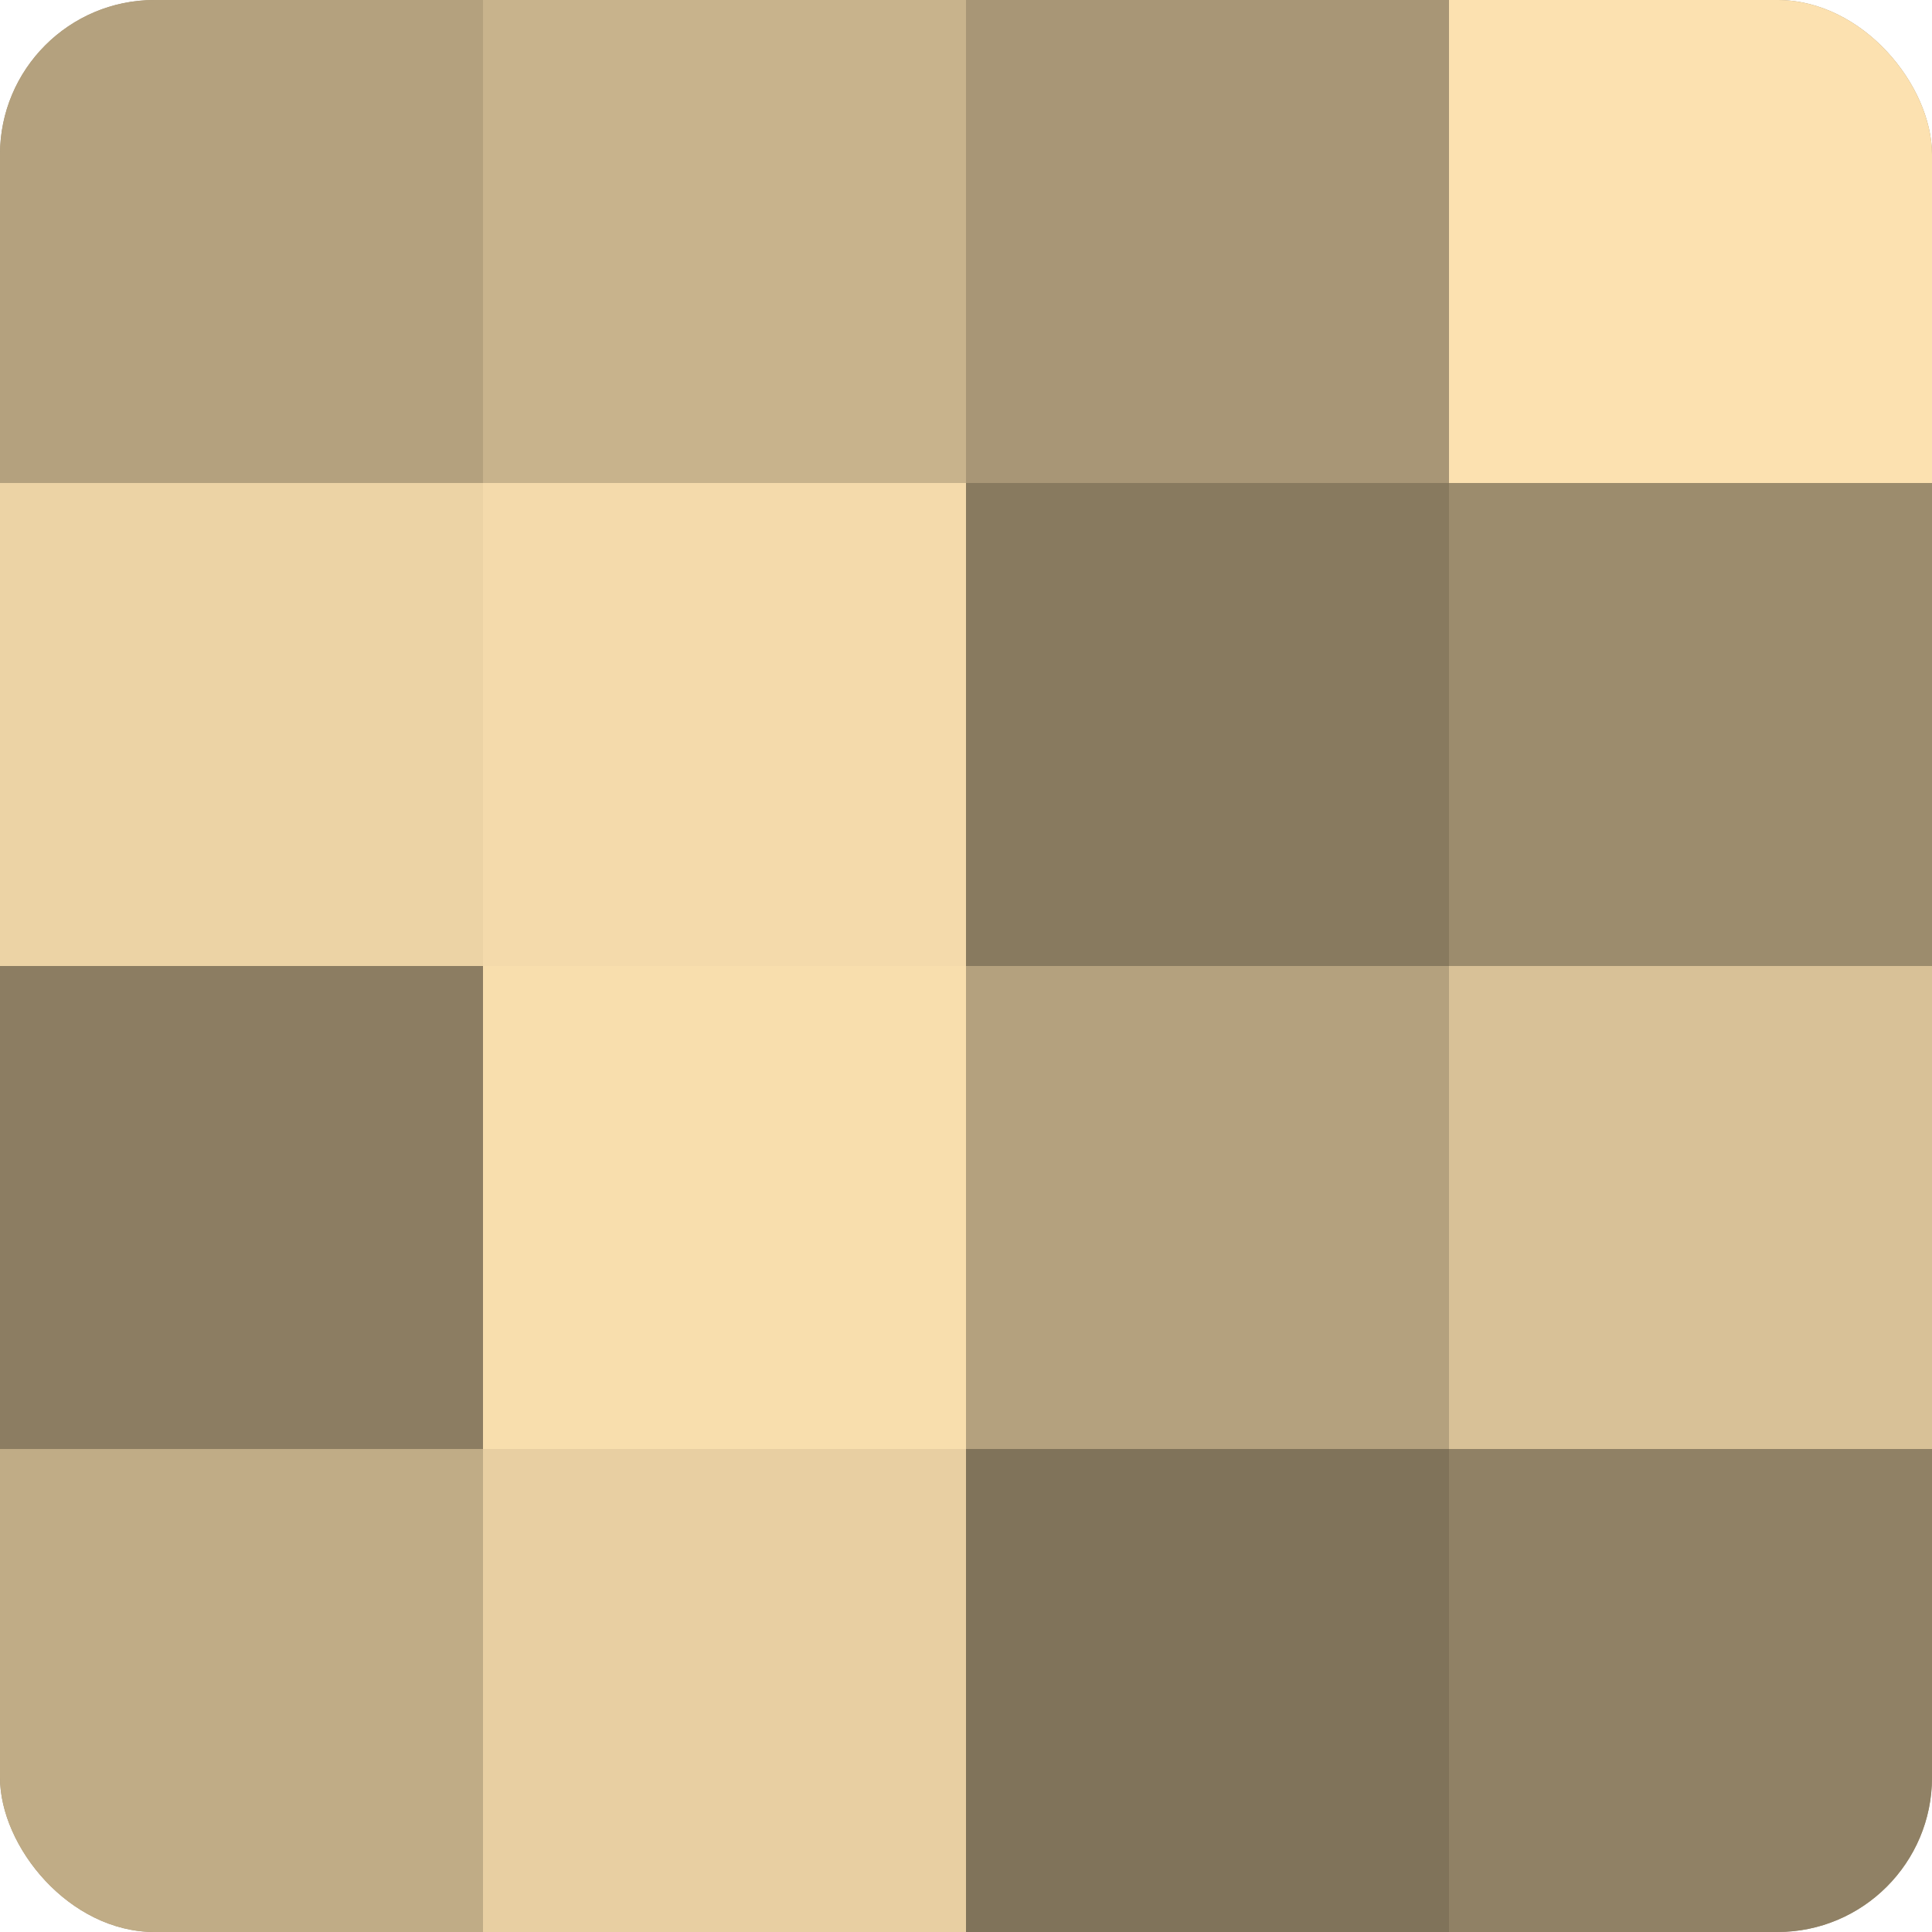
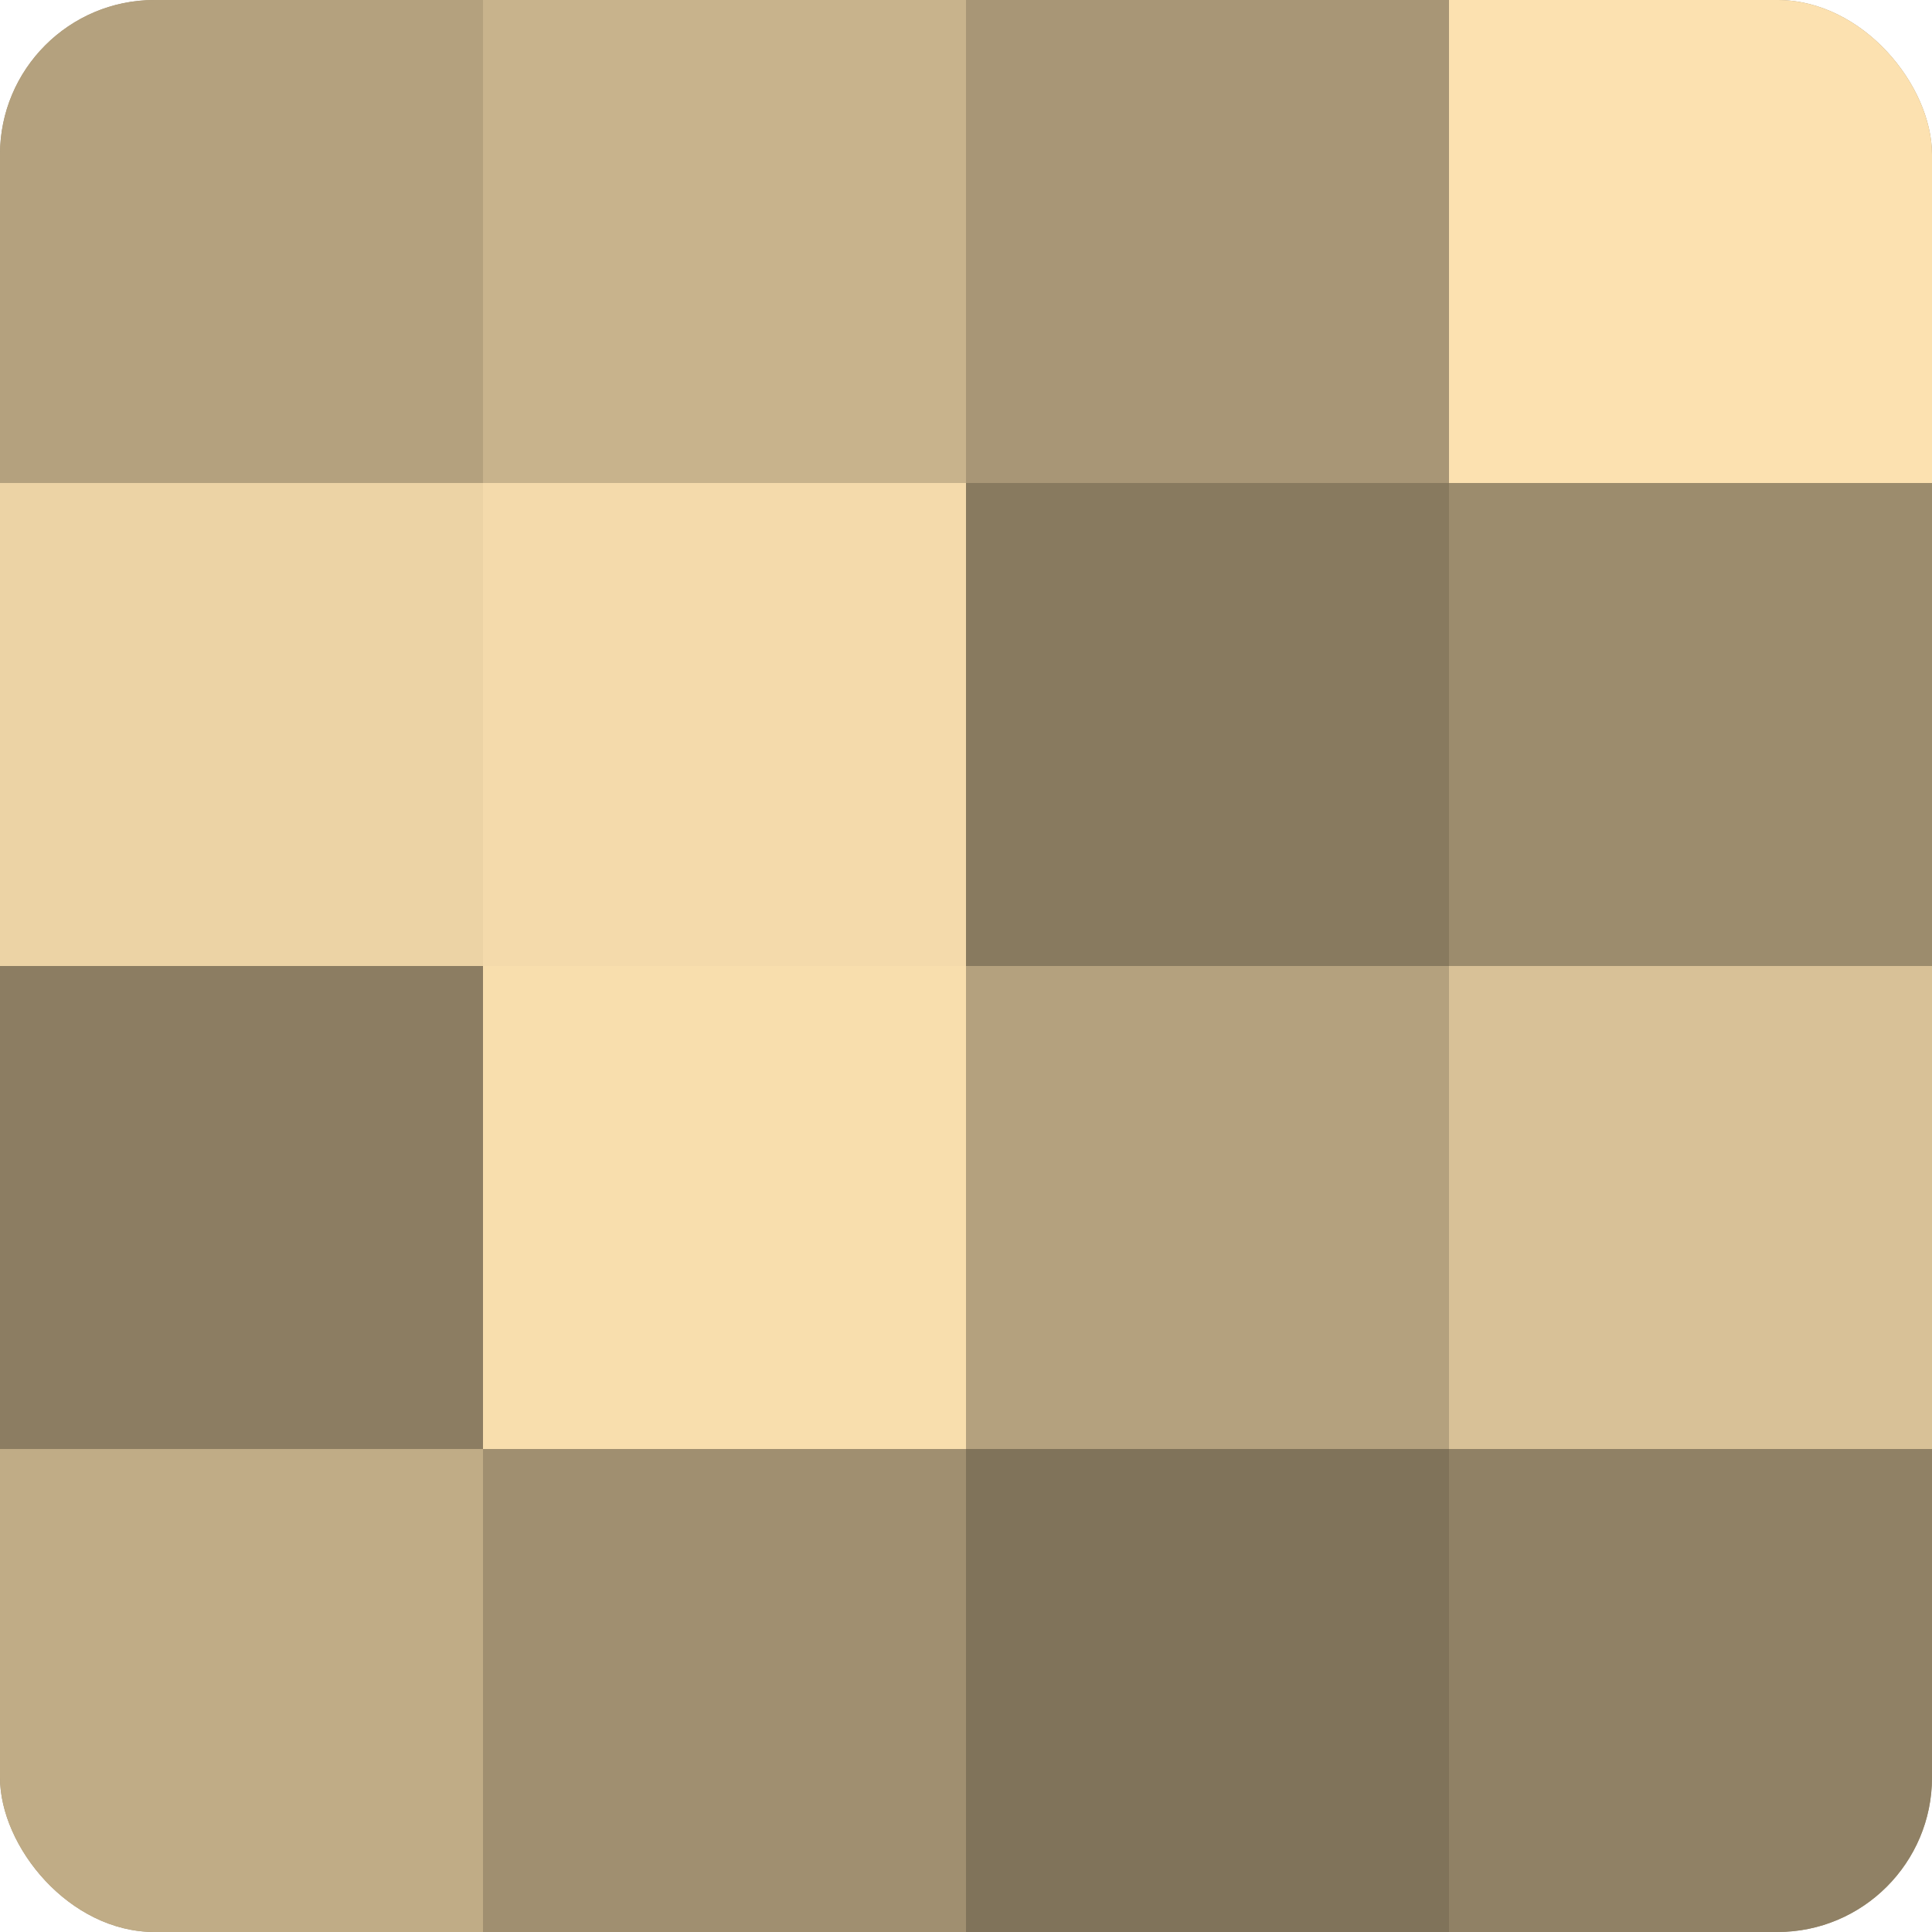
<svg xmlns="http://www.w3.org/2000/svg" width="80" height="80" viewBox="0 0 100 100" preserveAspectRatio="xMidYMid meet">
  <defs>
    <clipPath id="c" width="100" height="100">
      <rect width="100" height="100" rx="8" ry="8" />
    </clipPath>
  </defs>
  <g clip-path="url(#c)">
    <rect width="100" height="100" fill="#a08f70" />
    <rect width="25" height="25" fill="#b4a17e" />
    <rect y="25" width="25" height="25" fill="#ecd3a5" />
    <rect y="50" width="25" height="25" fill="#8c7d62" />
    <rect y="75" width="25" height="25" fill="#c0ac86" />
    <rect x="25" width="25" height="25" fill="#c8b38c" />
    <rect x="25" y="25" width="25" height="25" fill="#f4daab" />
    <rect x="25" y="50" width="25" height="25" fill="#f8dead" />
-     <rect x="25" y="75" width="25" height="25" fill="#e8cfa2" />
    <rect x="50" width="25" height="25" fill="#a89676" />
    <rect x="50" y="25" width="25" height="25" fill="#887a5f" />
    <rect x="50" y="50" width="25" height="25" fill="#b4a17e" />
    <rect x="50" y="75" width="25" height="25" fill="#80735a" />
    <rect x="75" width="25" height="25" fill="#fce1b0" />
    <rect x="75" y="25" width="25" height="25" fill="#9c8c6d" />
    <rect x="75" y="50" width="25" height="25" fill="#d8c197" />
    <rect x="75" y="75" width="25" height="25" fill="#908165" />
  </g>
</svg>